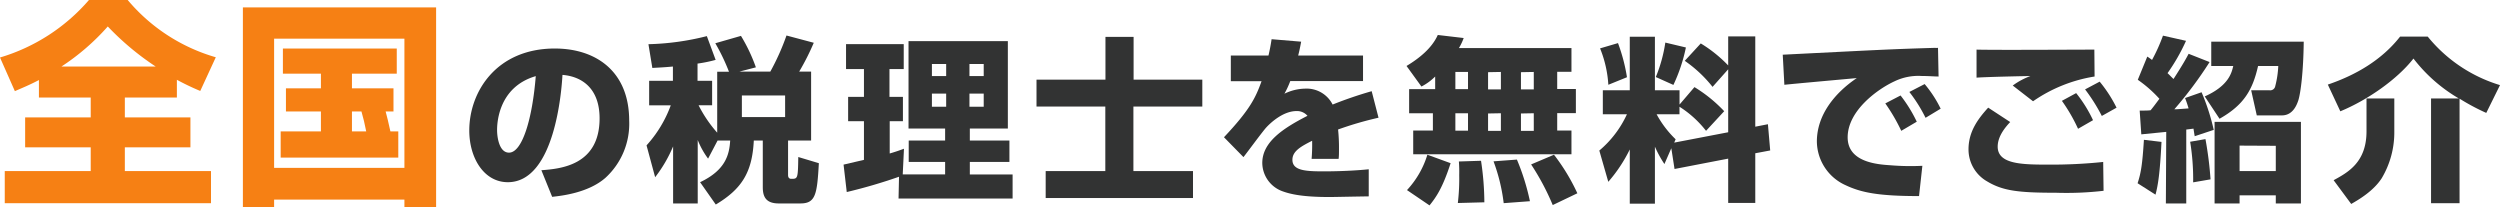
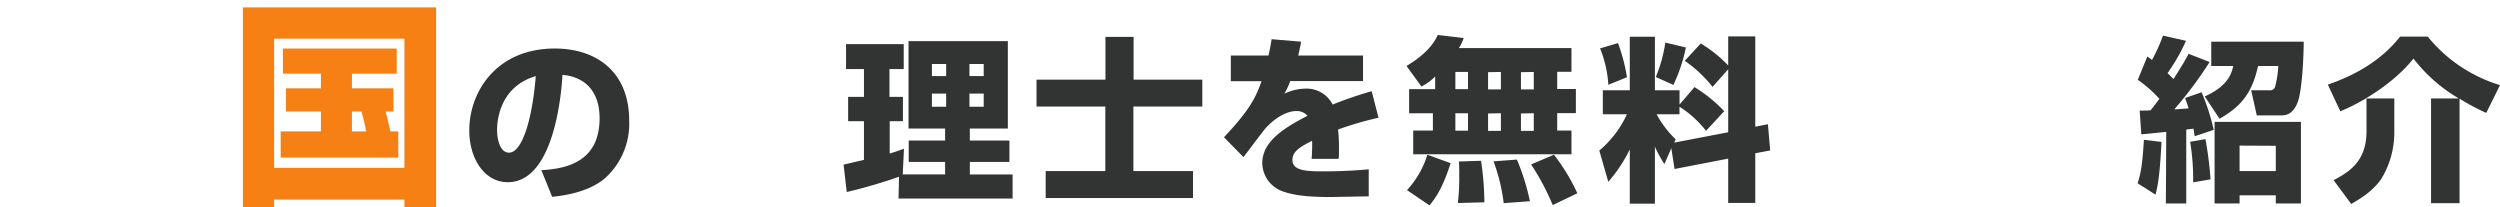
<svg xmlns="http://www.w3.org/2000/svg" viewBox="0 0 526.07 43.57">
  <defs>
    <style>.cls-1{fill:#f68014;}.cls-2{fill:#323333;}</style>
  </defs>
  <title>アセット 1</title>
  <g id="レイヤー_2" data-name="レイヤー 2">
    <g id="レイヤー_2-2" data-name="レイヤー 2">
-       <path class="cls-1" d="M8.19,16.84c-2,1.06-3.5,1.65-5.06,2.34L0,12.1A39.63,39.63,0,0,0,18.72,0h8.15A37.92,37.92,0,0,0,45.41,12.05l-3.27,7.09a53,53,0,0,1-4.92-2.35v3.73H26.27v4.19h13.8V31H26.27v5H44.4v6.76H1V36H19.09V31H5.29v-6.3h13.8V20.52H8.19ZM32.76,14A57.68,57.68,0,0,1,22.68,5.57,48.05,48.05,0,0,1,12.93,14Z" />
      <path class="cls-1" d="M51.11,1.56H91.77v42H85.1V42H57.68v1.61H51.11Zm6.57,6.58V35.33H85.1V8.14ZM81.15,23.46c.18.6.69,2.72,1,4.19h1.66v5.52H59.06V27.65h8.47V23.46H60.17V18.59h7.36V15.5h-8V10.21H83.49V15.5H74.06v3.09H82.8v4.87Zm-7.09,0v4.19h3c-.42-2-.51-2.48-1-4.19Z" />
      <path class="cls-2" d="M113.92,35.82c4-.3,12.25-1,12.25-10.92,0-6.18-3.59-8.8-7.81-9.14-.18,3.22-1.59,22.58-11.5,22.58-5,0-8.11-5.07-8.11-10.88,0-8.18,5.74-17.25,18-17.25,8.51,0,15.65,4.67,15.65,15.21a15.41,15.41,0,0,1-5,12c-3.63,3.18-9.25,3.78-11.21,4Zm-9.32-8.44c0,1.41.41,4.74,2.51,4.74,2.82,0,4.93-7.25,5.63-16.1C104.6,18.39,104.6,26.46,104.6,27.38Z" />
-       <path class="cls-2" d="M151,29.57l-2,3.81a17.3,17.3,0,0,1-2.18-3.92V42.81h-5.18v-12a28.83,28.83,0,0,1-3.78,6.48l-1.81-6.7a25.56,25.56,0,0,0,5.1-8.43H136.6V17h5V14c-2,.19-3.15.22-4.33.3l-.82-5a54.89,54.89,0,0,0,12.29-1.7l1.85,5a28.62,28.62,0,0,1-3.81.78V17h3.07v5.15H147a27.05,27.05,0,0,0,3.92,5.77V15.1h2.48a42.37,42.37,0,0,0-2.88-6l5.4-1.55a35.21,35.21,0,0,1,3.14,6.62l-3.44.89h6.48a49.67,49.67,0,0,0,3.4-7.59L171.24,9a50.61,50.61,0,0,1-3.07,6.07h2.51V29.57h-4.85v7.21c0,.22,0,.85.67.85,1.37,0,1.41,0,1.48-4.59l4.33,1.3c-.37,6.55-.67,8.47-3.89,8.47h-4.55c-2.73,0-3.36-1.44-3.36-3.44v-9.8h-1.89c-.33,6.81-2.63,10.25-8,13.47l-3.3-4.7c5.41-2.56,6.15-5.85,6.33-8.77Zm5.11-9.48v4.55h9.1V20.09Z" />
      <path class="cls-2" d="M189.18,37.19a109.12,109.12,0,0,1-11,3.22l-.67-5.77,4.29-1V25.5h-3.33V20.39h3.33V14.54h-3.77V9.29h12.14v5.25h-3v5.85H190V25.5h-2.78v6.8c1.63-.48,2.26-.74,3-1l-.26,5.4h8.92V34.08h-7.66V29.57h7.66V27.05h-7.7V8.66h20.9V27.05h-8v2.52h8.33v4.51h-8.33v2.63h9v5.07h-24Zm6.92-23.72V16h3V13.47Zm0,6.22v2.77h3V19.69ZM204,13.47V16h3V13.47Zm0,6.22v2.77h3V19.69Z" />
      <path class="cls-2" d="M238.54,16.76H253v5.66h-14.5V36h12.54v5.67h-31V36h12.55V22.42H218.11V16.76h14.51v-9h5.92Z" />
      <path class="cls-2" d="M273.8,8.77c-.3,1.63-.44,2.18-.63,2.92h13.65v5.37H271.51a19.54,19.54,0,0,1-1.23,2.66,10.3,10.3,0,0,1,4.37-1.07A6.12,6.12,0,0,1,280.42,22a84.58,84.58,0,0,1,8.22-2.81l1.44,5.58a71.69,71.69,0,0,0-8.51,2.48,36.62,36.62,0,0,1,.19,4.07c0,.89,0,1.52-.08,2.11H276a37.6,37.6,0,0,0,.11-3.81c-2.26,1.15-4.15,2.15-4.15,4,0,2.33,2.89,2.44,6.74,2.44.37,0,5.1,0,9.32-.44l0,5.7c-6.7.11-7.44.14-8.25.14-5.44,0-8.14-.55-10-1.25a6.4,6.4,0,0,1-4.15-5.92c0-4.41,4.37-7.29,9.51-9.92a2.89,2.89,0,0,0-2.29-1c-2.89,0-5.55,2.55-6.37,3.44s-4.1,5.37-4.81,6.25l-4.1-4.18c5.47-5.81,6.66-8.32,7.91-11.8H259V11.69h7.92c.29-1.22.48-2.25.66-3.44Z" />
      <path class="cls-2" d="M302,16.1a11.5,11.5,0,0,1-2.89,2.11l-3.14-4.33c2.73-1.63,5.36-3.78,6.58-6.52L308,8a11.72,11.72,0,0,1-1,2.11h23.68v5h-3v3.62h3.93v5.07h-3.93v3.66h3v5h-33.3v-5h4.14V23.83h-5V18.76H302Zm3.25,18.24c-1.7,5.25-3.07,7.18-4.44,8.88L296.07,40a19.15,19.15,0,0,0,4.29-7.44Zm1-19.2v3.62h2.66V15.14Zm0,8.69v3.66h2.66V23.83Zm5.4,10a59.49,59.49,0,0,1,.7,8.74l-5.58.15a43.52,43.52,0,0,0,.29-5.89,28,28,0,0,0-.07-2.85Zm1.48-18.64v3.62h2.7V15.14Zm0,8.69v3.66h2.7V23.83Zm6.07,9.7a48.11,48.11,0,0,1,2.74,8.76l-5.52.41a38.05,38.05,0,0,0-2.14-8.8Zm.85-18.39v3.62h2.7V15.14Zm0,8.69v3.66h2.7V23.83ZM327,32.56a41.72,41.72,0,0,1,4.92,8.11l-5.18,2.48a51.6,51.6,0,0,0-4.55-8.55Z" />
      <path class="cls-2" d="M351.69,31.19l-1.45,3.33a23.89,23.89,0,0,1-2-3.66v12h-5.29V31.45a31.26,31.26,0,0,1-4.52,6.81l-1.89-6.58a21.91,21.91,0,0,0,5.81-7.63h-5.07V19h5.67V7.73h5.29V19h5.18v3l3.14-3.67a30,30,0,0,1,6.26,5.07L359,27.53a22,22,0,0,0-5.59-5.07v1.59h-4.81a21.47,21.47,0,0,0,4,5.26l-.3.7,11.36-2.18V14.58l-3.29,3.7a27.07,27.07,0,0,0-5.85-5.48l3.37-3.66a28.13,28.13,0,0,1,5.77,4.63V7.66h5.7v19l2.66-.52.48,5.52-3.14.59V42.7h-5.7V33.38l-11.29,2.18ZM340.47,9.07a36.75,36.75,0,0,1,1.89,7.18l-3.92,1.59a24.2,24.2,0,0,0-1.74-7.66Zm14.29.92a34.65,34.65,0,0,1-2.63,7.88l-3.7-1.66a30.81,30.81,0,0,0,2-7.25Z" />
-       <path class="cls-2" d="M407.93,16.1c-.85,0-2.15-.11-3.52-.11a11.52,11.52,0,0,0-5.73,1.11c-3.48,1.59-9.88,6.14-9.88,11.8,0,5.25,6.25,5.7,9.06,5.88a50.78,50.78,0,0,0,6.66.11l-.7,6.37c-8.55,0-12.14-.74-15.39-2.26a10.2,10.2,0,0,1-6.11-9.21c0-5.59,3.74-10.21,8.4-13.36-2.41.22-13.1,1.18-15.24,1.41l-.34-6.33c20-1,22.24-1.15,32-1.44a4.18,4.18,0,0,0,.67,0Zm-7.85,11.43a38.18,38.18,0,0,0-3.36-5.77l3.21-1.67a29.36,29.36,0,0,1,3.41,5.52Zm5.11-2.74a31.16,31.16,0,0,0-3.41-5.44L405,17.69a24.88,24.88,0,0,1,3.37,5.18Z" />
-       <path class="cls-2" d="M423,25.68c-.93,1-2.63,2.92-2.63,5.18,0,3.74,5.25,3.78,10.8,3.78a104.43,104.43,0,0,0,11.4-.56l.08,6.07a68,68,0,0,1-10,.41c-7.8,0-11.17-.37-14.54-2.41a7.73,7.73,0,0,1-3.88-6.73c0-3.74,2-6.41,4.14-8.77Zm17.76-9.58a31.36,31.36,0,0,0-12.95,5.21L423.54,18a14.68,14.68,0,0,1,3.74-2c-.78,0-9.62.19-11.36.34V10.44c3.92.11,21.24,0,24.79,0Zm-3.48,11a35.1,35.1,0,0,0-3.4-5.88l3-1.63a27.9,27.9,0,0,1,3.55,5.7Zm5-2.7a37,37,0,0,0-3.52-5.59l3.07-1.63a28.11,28.11,0,0,1,3.55,5.48Z" />
      <path class="cls-2" d="M455.84,27.75l-5.25.52-.34-5c1.26,0,1.67,0,2.3-.07.59-.7,1.26-1.63,1.85-2.41a26.45,26.45,0,0,0-4.55-4l2-4.88c.4.25.7.48,1,.7a36.83,36.83,0,0,0,2.3-5.11L460,8.59a40.1,40.1,0,0,1-3.89,6.8c.56.52.85.86,1.26,1.23,2-3.11,2.63-4.26,3.18-5.3l4.41,1.74A83,83,0,0,1,457.54,23c.3,0,.56,0,3-.19-.26-.85-.41-1.33-.74-2.18l3.47-1.22a44.77,44.77,0,0,1,2.56,7.92l-4,1.33c-.11-.59-.15-.92-.26-1.59l-1.52.19V42.81h-4.29Zm-1,2.11c-.33,6.7-.74,9.14-1.26,11.1l-3.77-2.4c.7-2.15,1-3.85,1.33-9.14Zm9.25-.59a76,76,0,0,1,1.07,8.47l-3.66.63a48.88,48.88,0,0,0-.63-8.54Zm20.68-20.5c-.07,6.25-.63,10.73-1.14,12.36-.23.63-1,3.15-3.44,3.15h-5.3L473.71,19h3.89a1.07,1.07,0,0,0,1.18-.89,20,20,0,0,0,.63-4.22h-4.25c-1.15,5.07-3,8.21-8.11,11.1l-3.11-4.7c5.07-2.26,5.66-5,6-6.4h-4.63V8.77Zm-.59,16.87V42.81h-5.29v-1.7h-7.62v1.7h-5.26V25.64Zm-12.91,5V36h7.62V30.68Z" />
      <path class="cls-2" d="M517.41,20.72a33.14,33.14,0,0,1-9.55-8.4c-3.44,4.41-9.73,8.77-15.39,11.1l-2.63-5.62c5.89-2,11.36-5.18,15.21-10.1h5.81a31.19,31.19,0,0,0,15.21,10.21l-2.89,5.85a45.37,45.37,0,0,1-5.62-3v22h-6V20.72Zm-13.58,0v7a18.8,18.8,0,0,1-2.66,9.8c-1.78,2.74-4.93,4.55-6.41,5.4l-3.7-5c3.08-1.67,6.92-3.81,6.92-10.29V20.72Z" />
    </g>
  </g>
</svg>